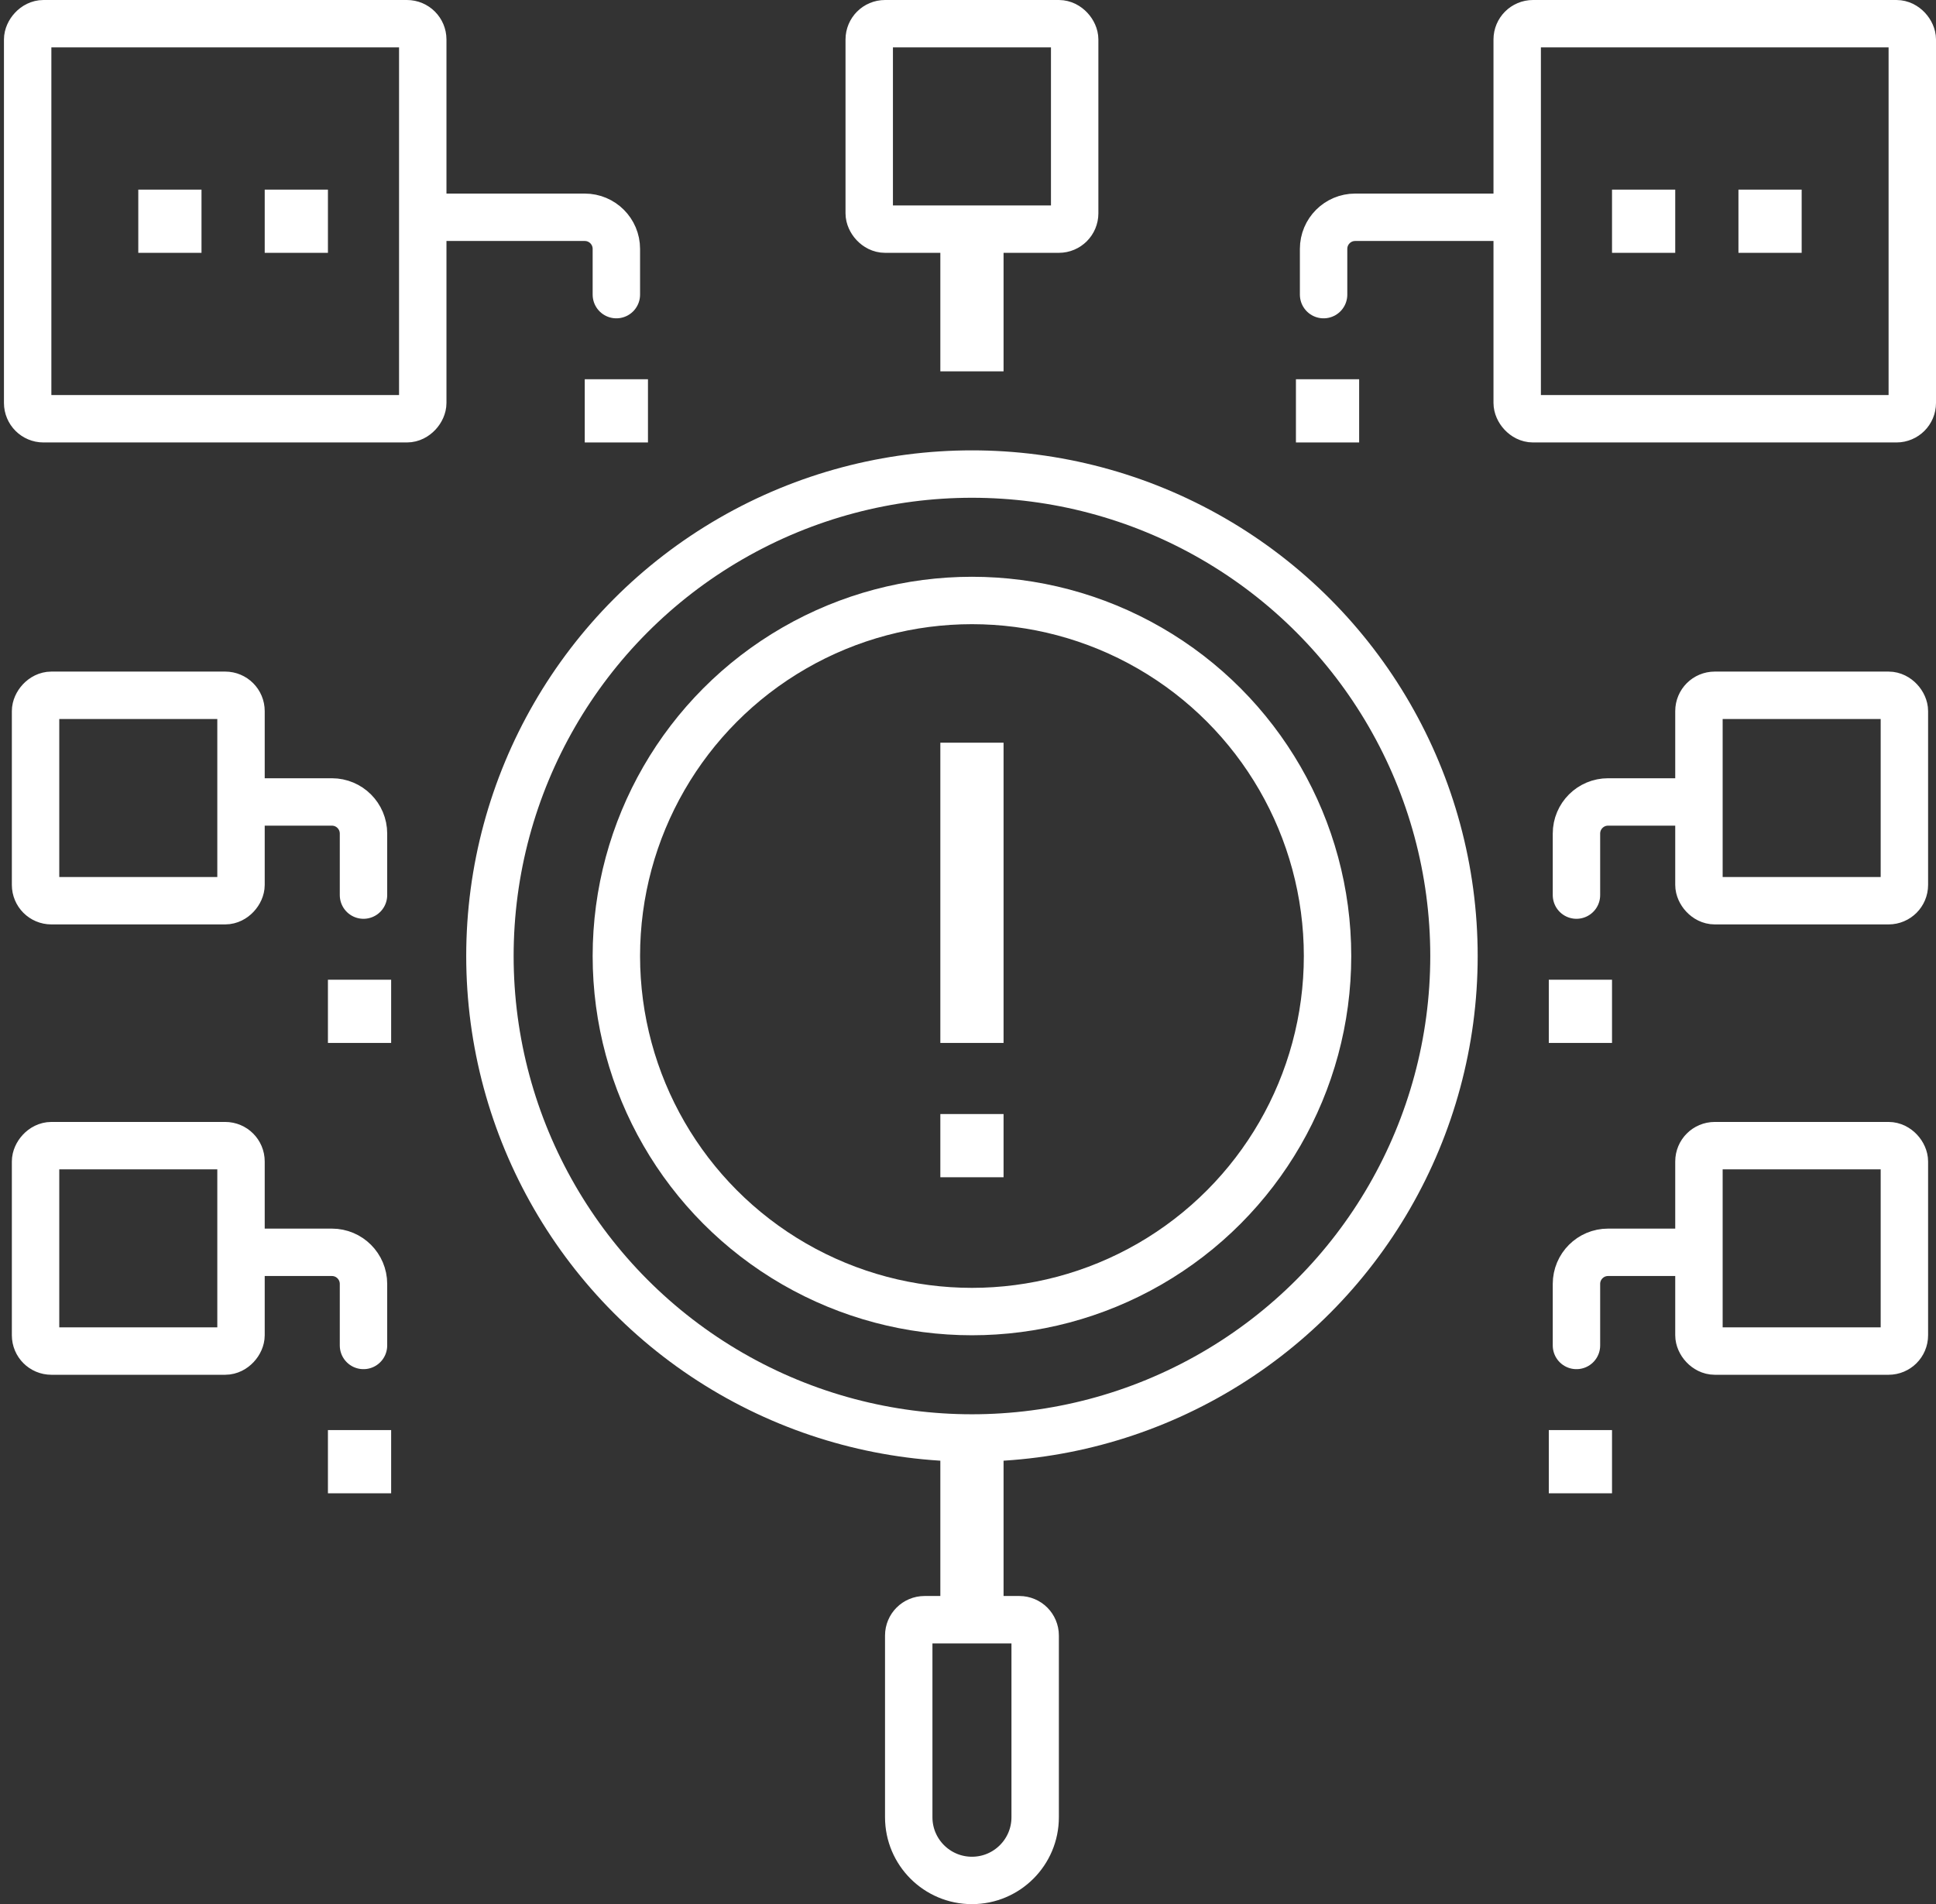
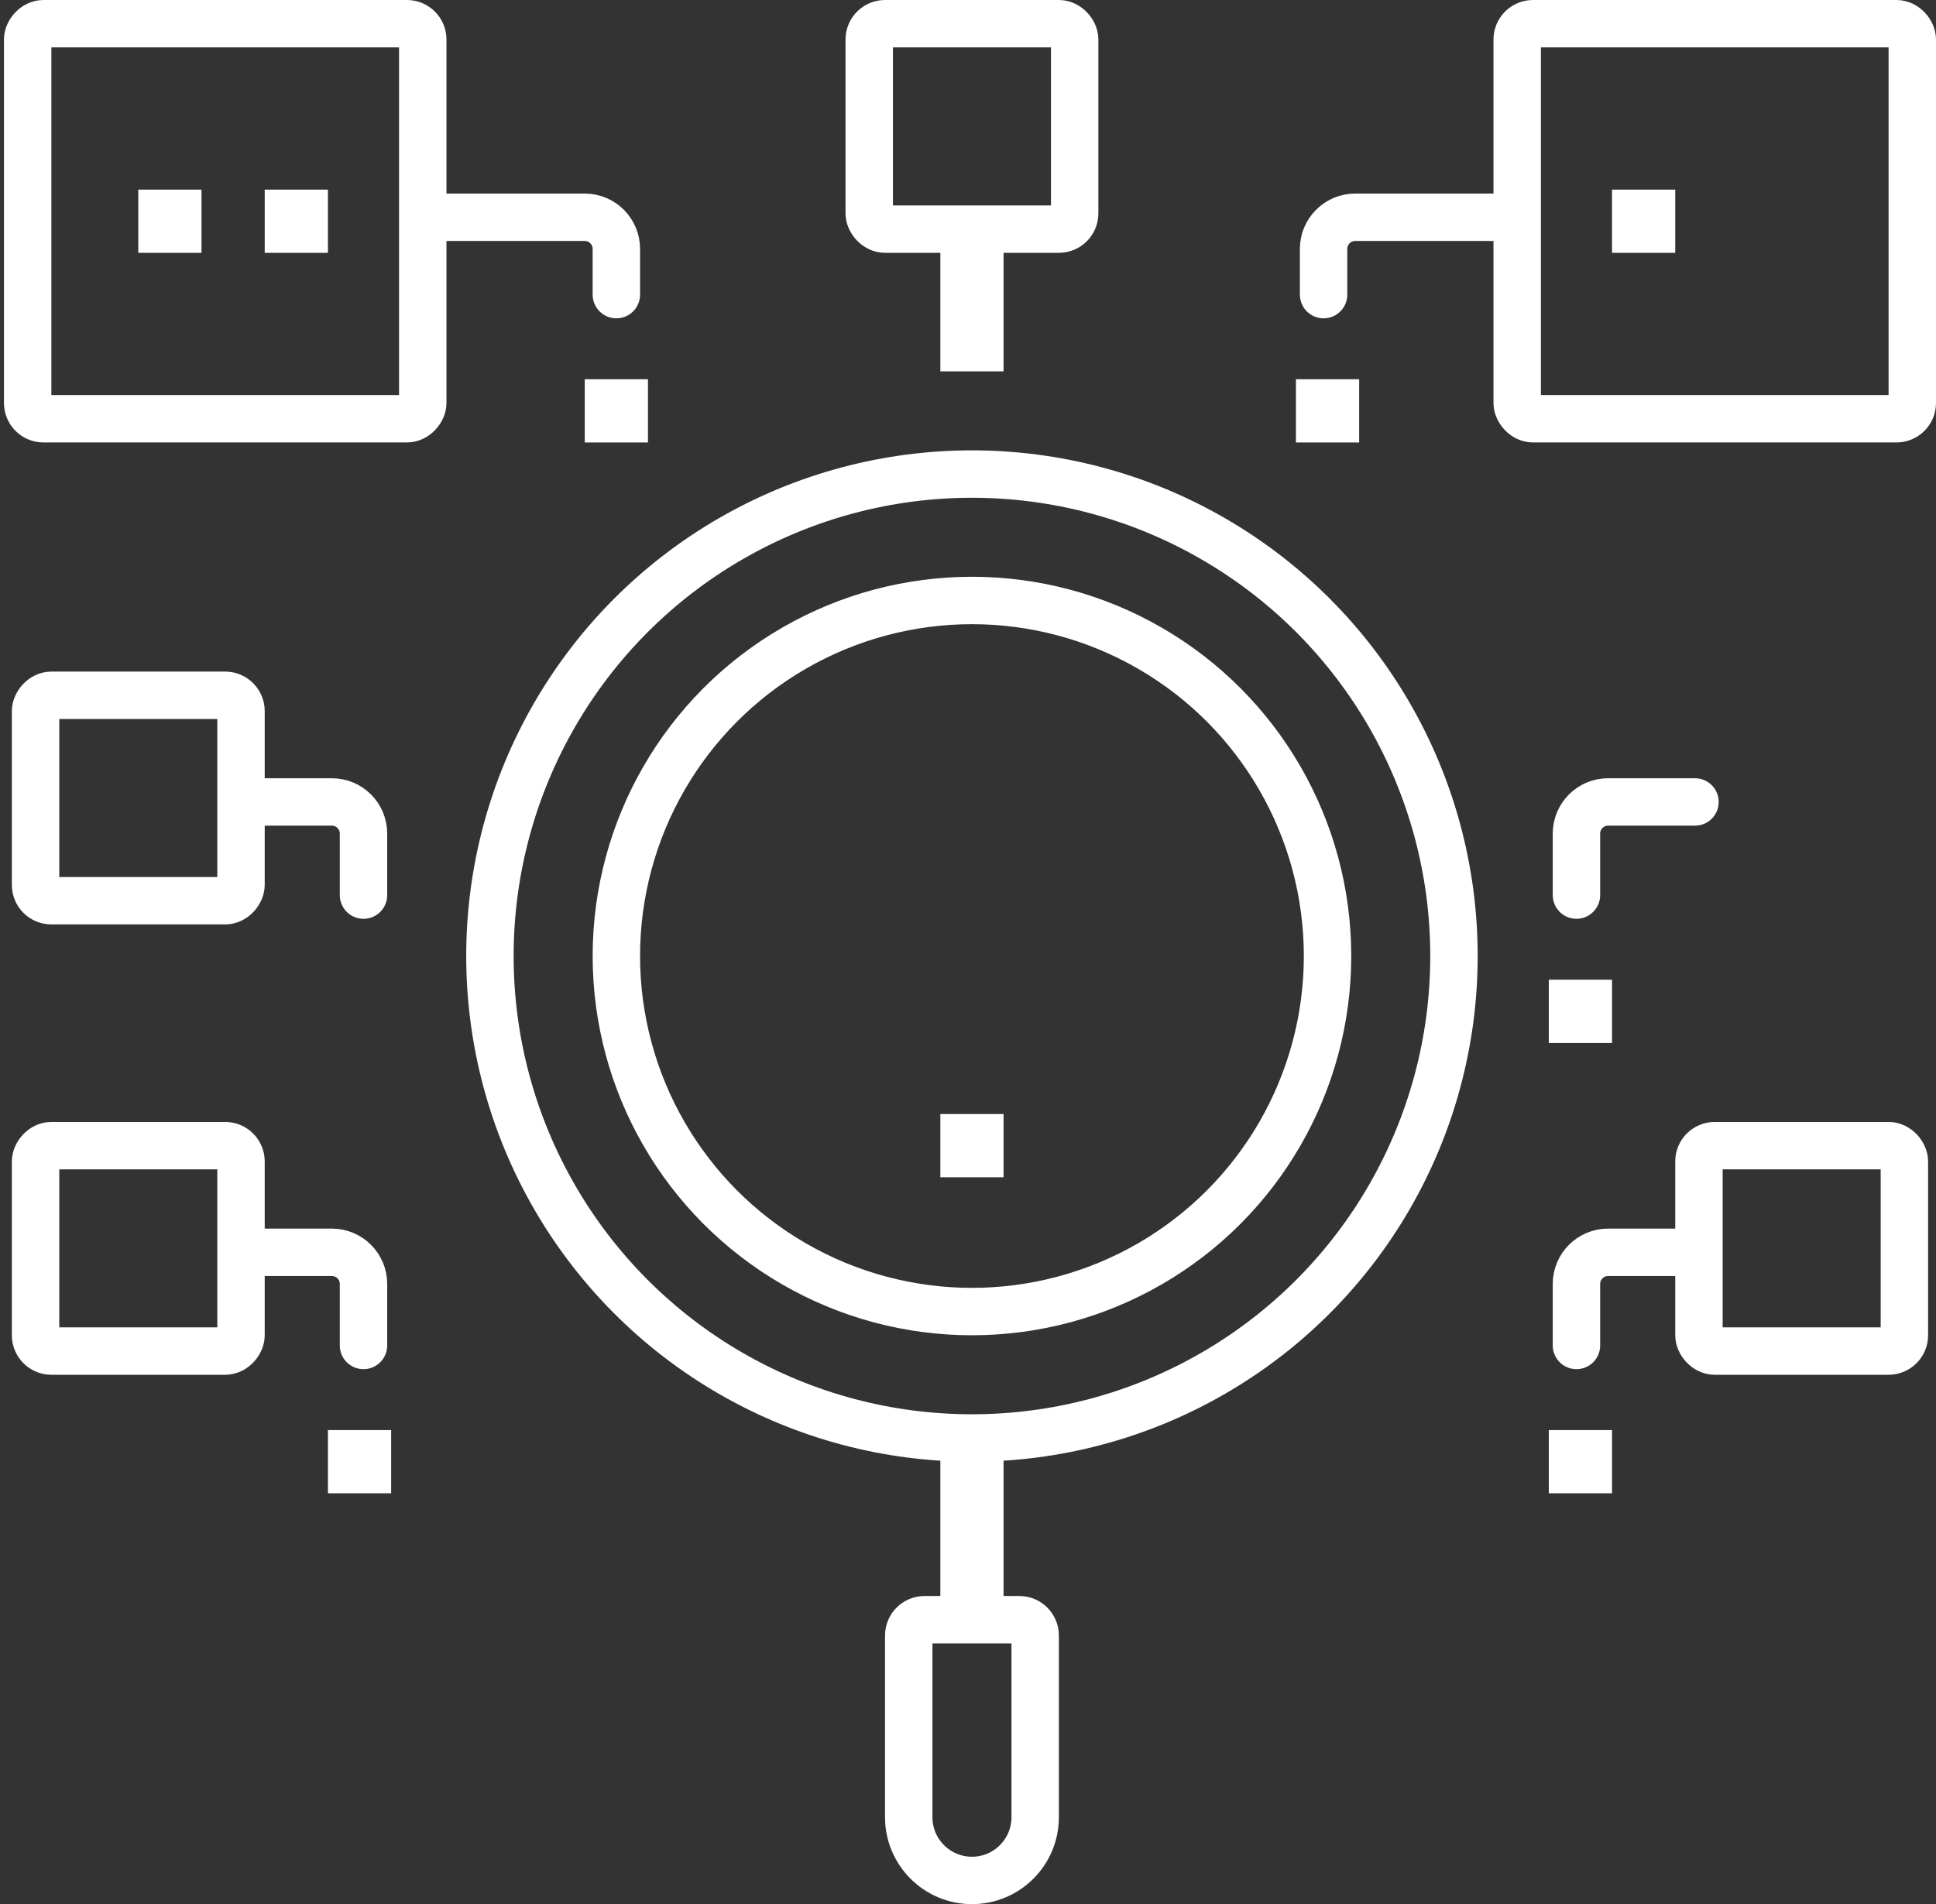
<svg xmlns="http://www.w3.org/2000/svg" width="245px" height="241px" viewBox="0 0 245 241" version="1.1">
  <rect x="0" y="0" width="245" height="241" fill="#333333" stroke="none" />
  <title>Group 19</title>
  <g id="Logista-Inversa-Llantas" stroke="none" stroke-width="1" fill="none" fill-rule="evenodd">
    <g id="Artboard" transform="translate(-739, -3149)">
      <g id="Group-19" transform="translate(742.5, 3152)">
        <circle id="Oval-Copy-11" stroke="#FFFFFF" stroke-width="6" stroke-linecap="round" stroke-linejoin="round" cx="119.5" cy="118" r="45" />
        <circle id="Oval-Copy-11" stroke="#FFFFFF" stroke-width="6" stroke-linecap="round" stroke-linejoin="round" cx="119.5" cy="118" r="61" />
        <rect id="Rectangle" fill="#FFFFFF" x="115.5" y="138" width="8" height="8" />
        <g id="Group-18" transform="translate(164, 0)">
-           <rect id="Rectangle" fill="#FFFFFF" x="52.5" y="21" width="8" height="8" />
          <rect id="Rectangle" fill="#FFFFFF" x="36.5" y="21" width="8" height="8" />
          <rect id="Rectangle" stroke="#FFFFFF" stroke-width="6" stroke-linecap="round" stroke-linejoin="round" x="24.5" y="0" width="50" height="50" rx="2" />
          <path d="M23,24.5 L4,24.5 C1.791,24.5 -2.705415e-16,26.291 0,28.5 L0,34.289 L0,34.289" id="Line-2" stroke="#FFFFFF" stroke-width="6" stroke-linecap="round" stroke-linejoin="round" />
          <rect id="Rectangle" fill="#FFFFFF" x="28.5" y="121" width="8" height="8" />
-           <rect id="Rectangle" stroke="#FFFFFF" stroke-width="6" stroke-linecap="round" stroke-linejoin="round" x="47.5" y="85" width="26" height="26" rx="2" />
          <path d="M47,98.5 L36,98.5 C33.791,98.5 32,100.291 32,102.5 L32,110.289 L32,110.289" id="Line-2" stroke="#FFFFFF" stroke-width="6" stroke-linecap="round" stroke-linejoin="round" />
          <rect id="Rectangle" fill="#FFFFFF" x="28.5" y="178" width="8" height="8" />
          <rect id="Rectangle" stroke="#FFFFFF" stroke-width="6" stroke-linecap="round" stroke-linejoin="round" x="47.5" y="142" width="26" height="26" rx="2" />
          <path d="M47,155.5 L36,155.5 C33.791,155.5 32,157.291 32,159.5 L32,167.289 L32,167.289" id="Line-2" stroke="#FFFFFF" stroke-width="6" stroke-linecap="round" stroke-linejoin="round" />
        </g>
        <g id="Group-18" transform="translate(37.25, 93) scale(-1, 1) translate(-37.25, -93) ">
          <rect id="Rectangle" fill="#FFFFFF" x="52.5" y="21" width="8" height="8" />
          <rect id="Rectangle" fill="#FFFFFF" x="36.5" y="21" width="8" height="8" />
          <rect id="Rectangle" stroke="#FFFFFF" stroke-width="6" stroke-linecap="round" stroke-linejoin="round" x="24.5" y="0" width="50" height="50" rx="2" />
          <path d="M23,24.5 L4,24.5 C1.791,24.5 -2.705415e-16,26.291 0,28.5 L0,34.289 L0,34.289" id="Line-2" stroke="#FFFFFF" stroke-width="6" stroke-linecap="round" stroke-linejoin="round" />
-           <rect id="Rectangle" fill="#FFFFFF" x="28.5" y="121" width="8" height="8" />
          <rect id="Rectangle" stroke="#FFFFFF" stroke-width="6" stroke-linecap="round" stroke-linejoin="round" x="47.5" y="85" width="26" height="26" rx="2" />
          <path d="M47,98.5 L36,98.5 C33.791,98.5 32,100.291 32,102.5 L32,110.289 L32,110.289" id="Line-2" stroke="#FFFFFF" stroke-width="6" stroke-linecap="round" stroke-linejoin="round" />
          <rect id="Rectangle" fill="#FFFFFF" x="28.5" y="178" width="8" height="8" />
          <rect id="Rectangle" stroke="#FFFFFF" stroke-width="6" stroke-linecap="round" stroke-linejoin="round" x="47.5" y="142" width="26" height="26" rx="2" />
          <path d="M47,155.5 L36,155.5 C33.791,155.5 32,157.291 32,159.5 L32,167.289 L32,167.289" id="Line-2" stroke="#FFFFFF" stroke-width="6" stroke-linecap="round" stroke-linejoin="round" />
        </g>
        <rect id="Rectangle" fill="#FFFFFF" x="160.5" y="45" width="8" height="8" />
        <rect id="Rectangle" fill="#FFFFFF" x="70.5" y="45" width="8" height="8" />
-         <rect id="Rectangle-Copy-2" fill="#FFFFFF" x="115.5" y="91" width="8" height="38" />
        <rect id="Rectangle-Copy-2" fill="#FFFFFF" x="115.5" y="27" width="8" height="17" />
        <rect id="Rectangle-Copy-2" fill="#FFFFFF" x="115.5" y="178" width="8" height="22" />
        <rect id="Rectangle" stroke="#FFFFFF" stroke-width="6" stroke-linecap="round" stroke-linejoin="round" x="106.5" y="0" width="26" height="26" rx="2" />
        <path d="M113.5,202 L125.5,202 C126.605,202 127.5,202.895 127.5,204 L127.5,227 C127.5,231.418 123.918,235 119.5,235 C115.082,235 111.5,231.418 111.5,227 L111.5,204 C111.5,202.895 112.395,202 113.5,202 Z" id="Rectangle" stroke="#FFFFFF" stroke-width="6" stroke-linecap="round" stroke-linejoin="round" />
      </g>
    </g>
  </g>
</svg>